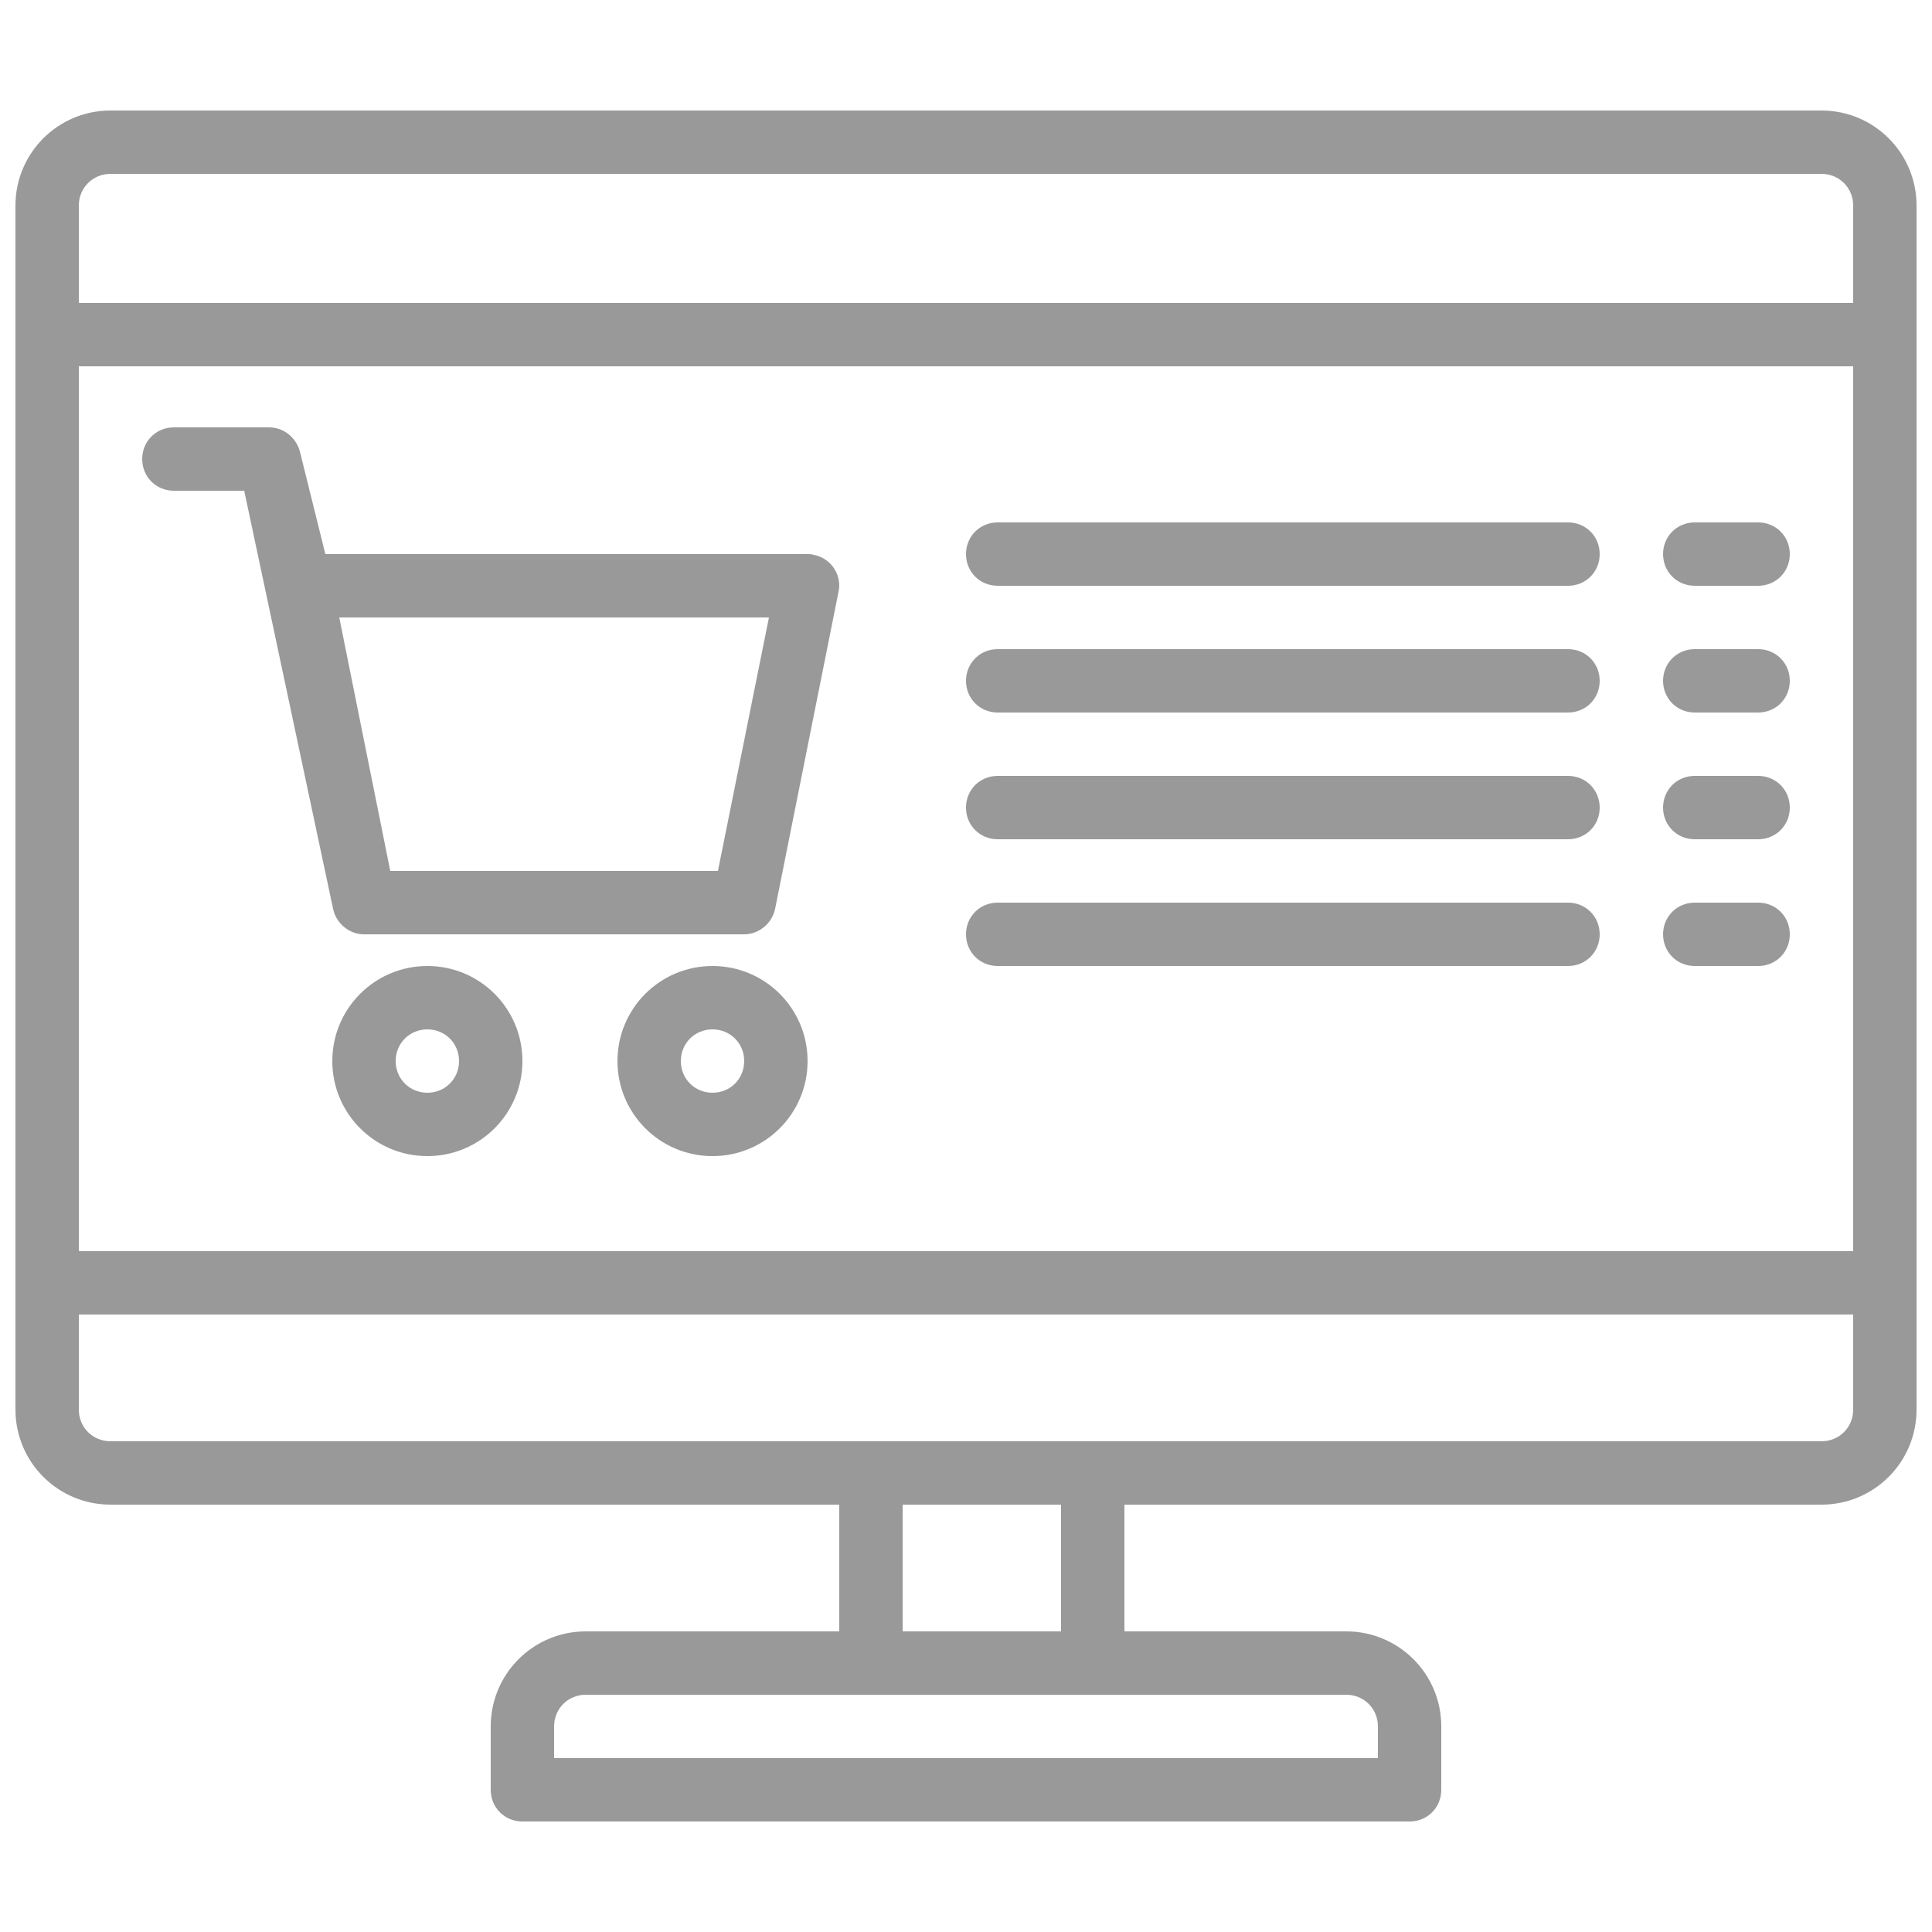
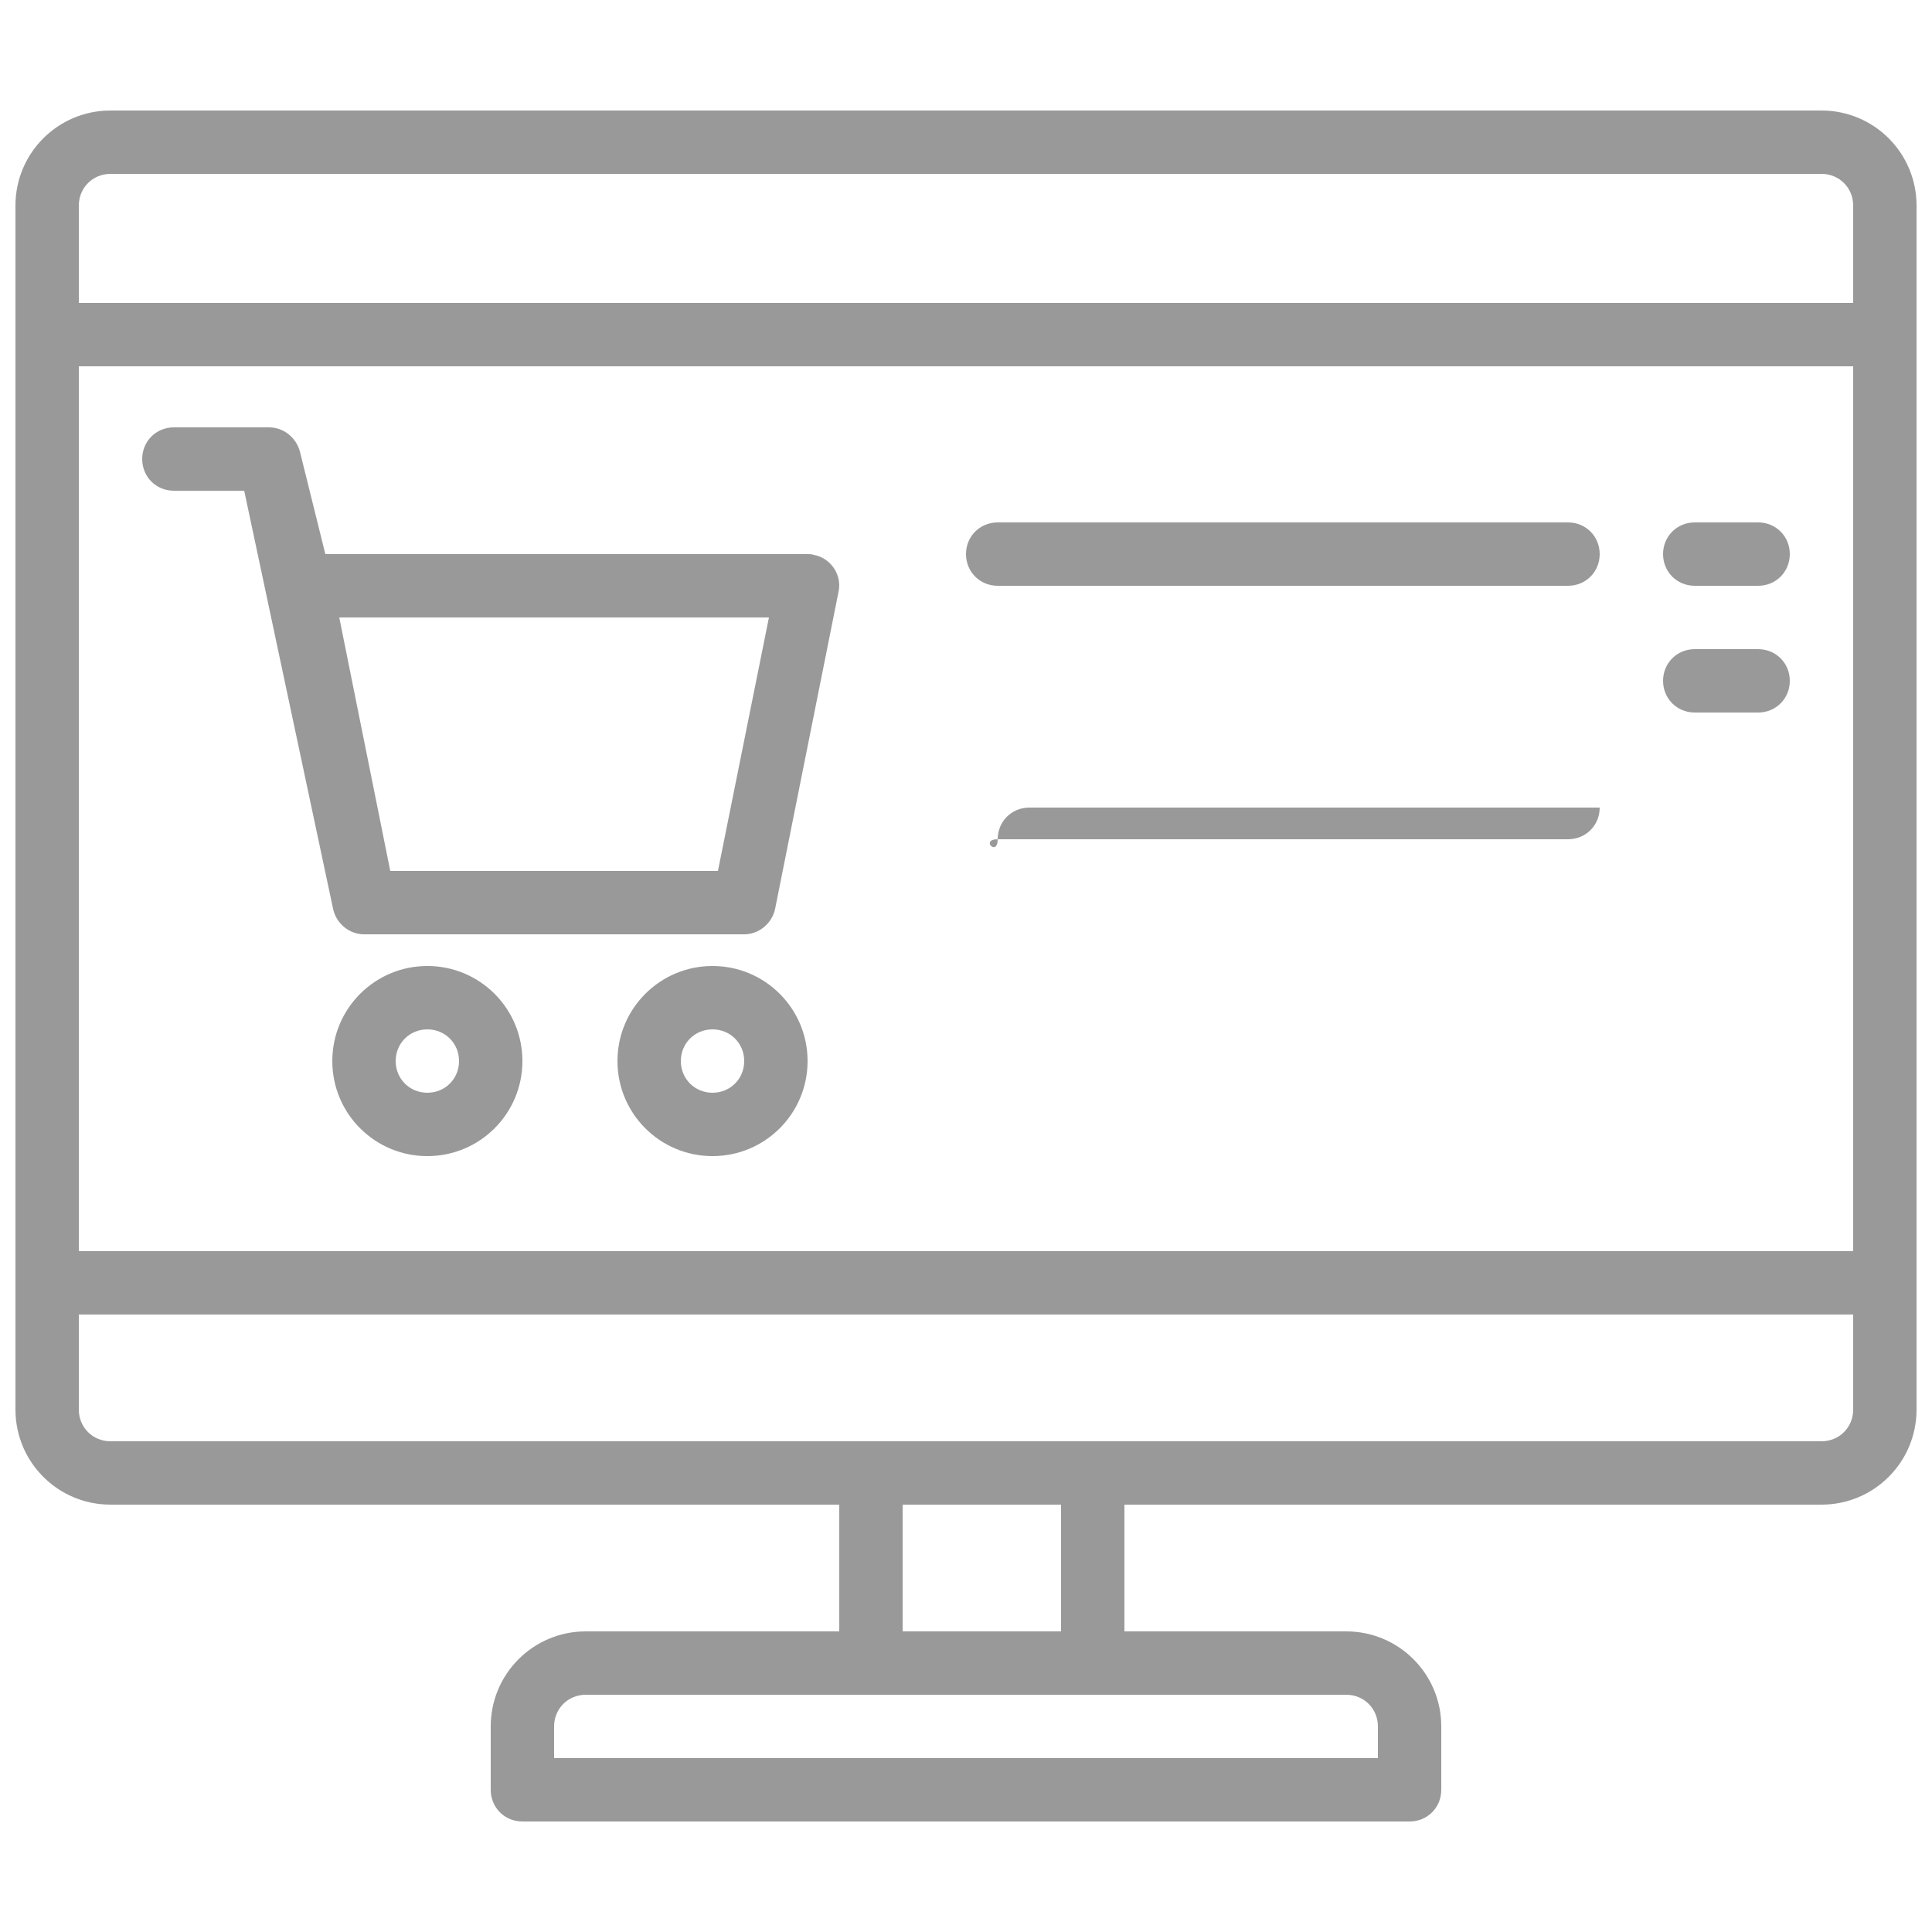
<svg xmlns="http://www.w3.org/2000/svg" version="1.1" id="Layer_1" x="0px" y="0px" viewBox="0 0 250 250" style="enable-background:new 0 0 250 250;" xml:space="preserve">
  <style type="text/css">
	.st0{fill:#999999;}
</style>
  <g>
    <g>
      <g>
        <path class="st0" d="M235.7,14.3H14.3C7.5,14.3,2,19.8,2,26.6v155.8c0,6.8,5.5,12.3,12.3,12.3h94.3v16.4H75.8     c-6.8,0-12.3,5.5-12.3,12.3v8.2c0,2.3,1.8,4.1,4.1,4.1h114.8c2.3,0,4.1-1.8,4.1-4.1v-8.2c0-6.8-5.5-12.3-12.3-12.3h-28.7v-16.4     h90.2c6.8,0,12.3-5.5,12.3-12.3V26.6C248,19.8,242.5,14.3,235.7,14.3z M174.2,219.3c2.3,0,4.1,1.8,4.1,4.1v4.1H71.7v-4.1     c0-2.3,1.8-4.1,4.1-4.1H174.2z M116.8,211.1v-16.4h20.5v16.4H116.8z M239.8,182.4c0,2.3-1.8,4.1-4.1,4.1H14.3     c-2.3,0-4.1-1.8-4.1-4.1v-12.3h229.6V182.4z M239.8,161.9H10.2V47.4h229.6V161.9z M239.8,39.2H10.2V26.6c0-2.3,1.8-4.1,4.1-4.1     h221.4c2.3,0,4.1,1.8,4.1,4.1V39.2z" />
        <path class="st0" d="M22.5,63.5h9.1l11.5,54.1c0.4,1.9,2.1,3.3,4,3.3h49.2c1.9,0,3.6-1.4,4-3.3l8.2-41c0.5-2.2-1-4.4-3.2-4.8     c-0.3-0.1-0.5-0.1-0.8-0.1H42.1l-3.3-13.3c-0.5-1.8-2.1-3.1-4-3.1H22.5c-2.3,0-4.1,1.8-4.1,4.1S20.2,63.5,22.5,63.5z M99.5,79.9     l-6.6,32.8H50.5l-6.6-32.8H99.5z" />
        <path class="st0" d="M55.3,125c-6.8,0-12.3,5.5-12.3,12.3c0,6.8,5.5,12.3,12.3,12.3s12.3-5.5,12.3-12.3     C67.6,130.5,62.1,125,55.3,125z M55.3,141.4c-2.3,0-4.1-1.8-4.1-4.1c0-2.3,1.8-4.1,4.1-4.1s4.1,1.8,4.1,4.1     C59.4,139.6,57.6,141.4,55.3,141.4z" />
        <path class="st0" d="M92.2,125c-6.8,0-12.3,5.5-12.3,12.3c0,6.8,5.5,12.3,12.3,12.3s12.3-5.5,12.3-12.3     C104.5,130.5,99,125,92.2,125z M92.2,141.4c-2.3,0-4.1-1.8-4.1-4.1c0-2.3,1.8-4.1,4.1-4.1c2.3,0,4.1,1.8,4.1,4.1     C96.3,139.6,94.5,141.4,92.2,141.4z" />
        <path class="st0" d="M129.1,75.8h73.8c2.3,0,4.1-1.8,4.1-4.1c0-2.3-1.8-4.1-4.1-4.1h-73.8c-2.3,0-4.1,1.8-4.1,4.1     C125,74,126.8,75.8,129.1,75.8z" />
        <path class="st0" d="M219.3,75.8h8.2c2.3,0,4.1-1.8,4.1-4.1c0-2.3-1.8-4.1-4.1-4.1h-8.2c-2.3,0-4.1,1.8-4.1,4.1     C215.2,74,217,75.8,219.3,75.8z" />
-         <path class="st0" d="M129.1,92.2h73.8c2.3,0,4.1-1.8,4.1-4.1c0-2.3-1.8-4.1-4.1-4.1h-73.8c-2.3,0-4.1,1.8-4.1,4.1     C125,90.4,126.8,92.2,129.1,92.2z" />
        <path class="st0" d="M219.3,92.2h8.2c2.3,0,4.1-1.8,4.1-4.1c0-2.3-1.8-4.1-4.1-4.1h-8.2c-2.3,0-4.1,1.8-4.1,4.1     C215.2,90.4,217,92.2,219.3,92.2z" />
-         <path class="st0" d="M129.1,108.6h73.8c2.3,0,4.1-1.8,4.1-4.1s-1.8-4.1-4.1-4.1h-73.8c-2.3,0-4.1,1.8-4.1,4.1     S126.8,108.6,129.1,108.6z" />
-         <path class="st0" d="M219.3,108.6h8.2c2.3,0,4.1-1.8,4.1-4.1s-1.8-4.1-4.1-4.1h-8.2c-2.3,0-4.1,1.8-4.1,4.1     S217,108.6,219.3,108.6z" />
-         <path class="st0" d="M129.1,125h73.8c2.3,0,4.1-1.8,4.1-4.1c0-2.3-1.8-4.1-4.1-4.1h-73.8c-2.3,0-4.1,1.8-4.1,4.1     C125,123.2,126.8,125,129.1,125z" />
-         <path class="st0" d="M219.3,125h8.2c2.3,0,4.1-1.8,4.1-4.1c0-2.3-1.8-4.1-4.1-4.1h-8.2c-2.3,0-4.1,1.8-4.1,4.1     C215.2,123.2,217,125,219.3,125z" />
+         <path class="st0" d="M129.1,108.6h73.8c2.3,0,4.1-1.8,4.1-4.1h-73.8c-2.3,0-4.1,1.8-4.1,4.1     S126.8,108.6,129.1,108.6z" />
      </g>
    </g>
  </g>
</svg>